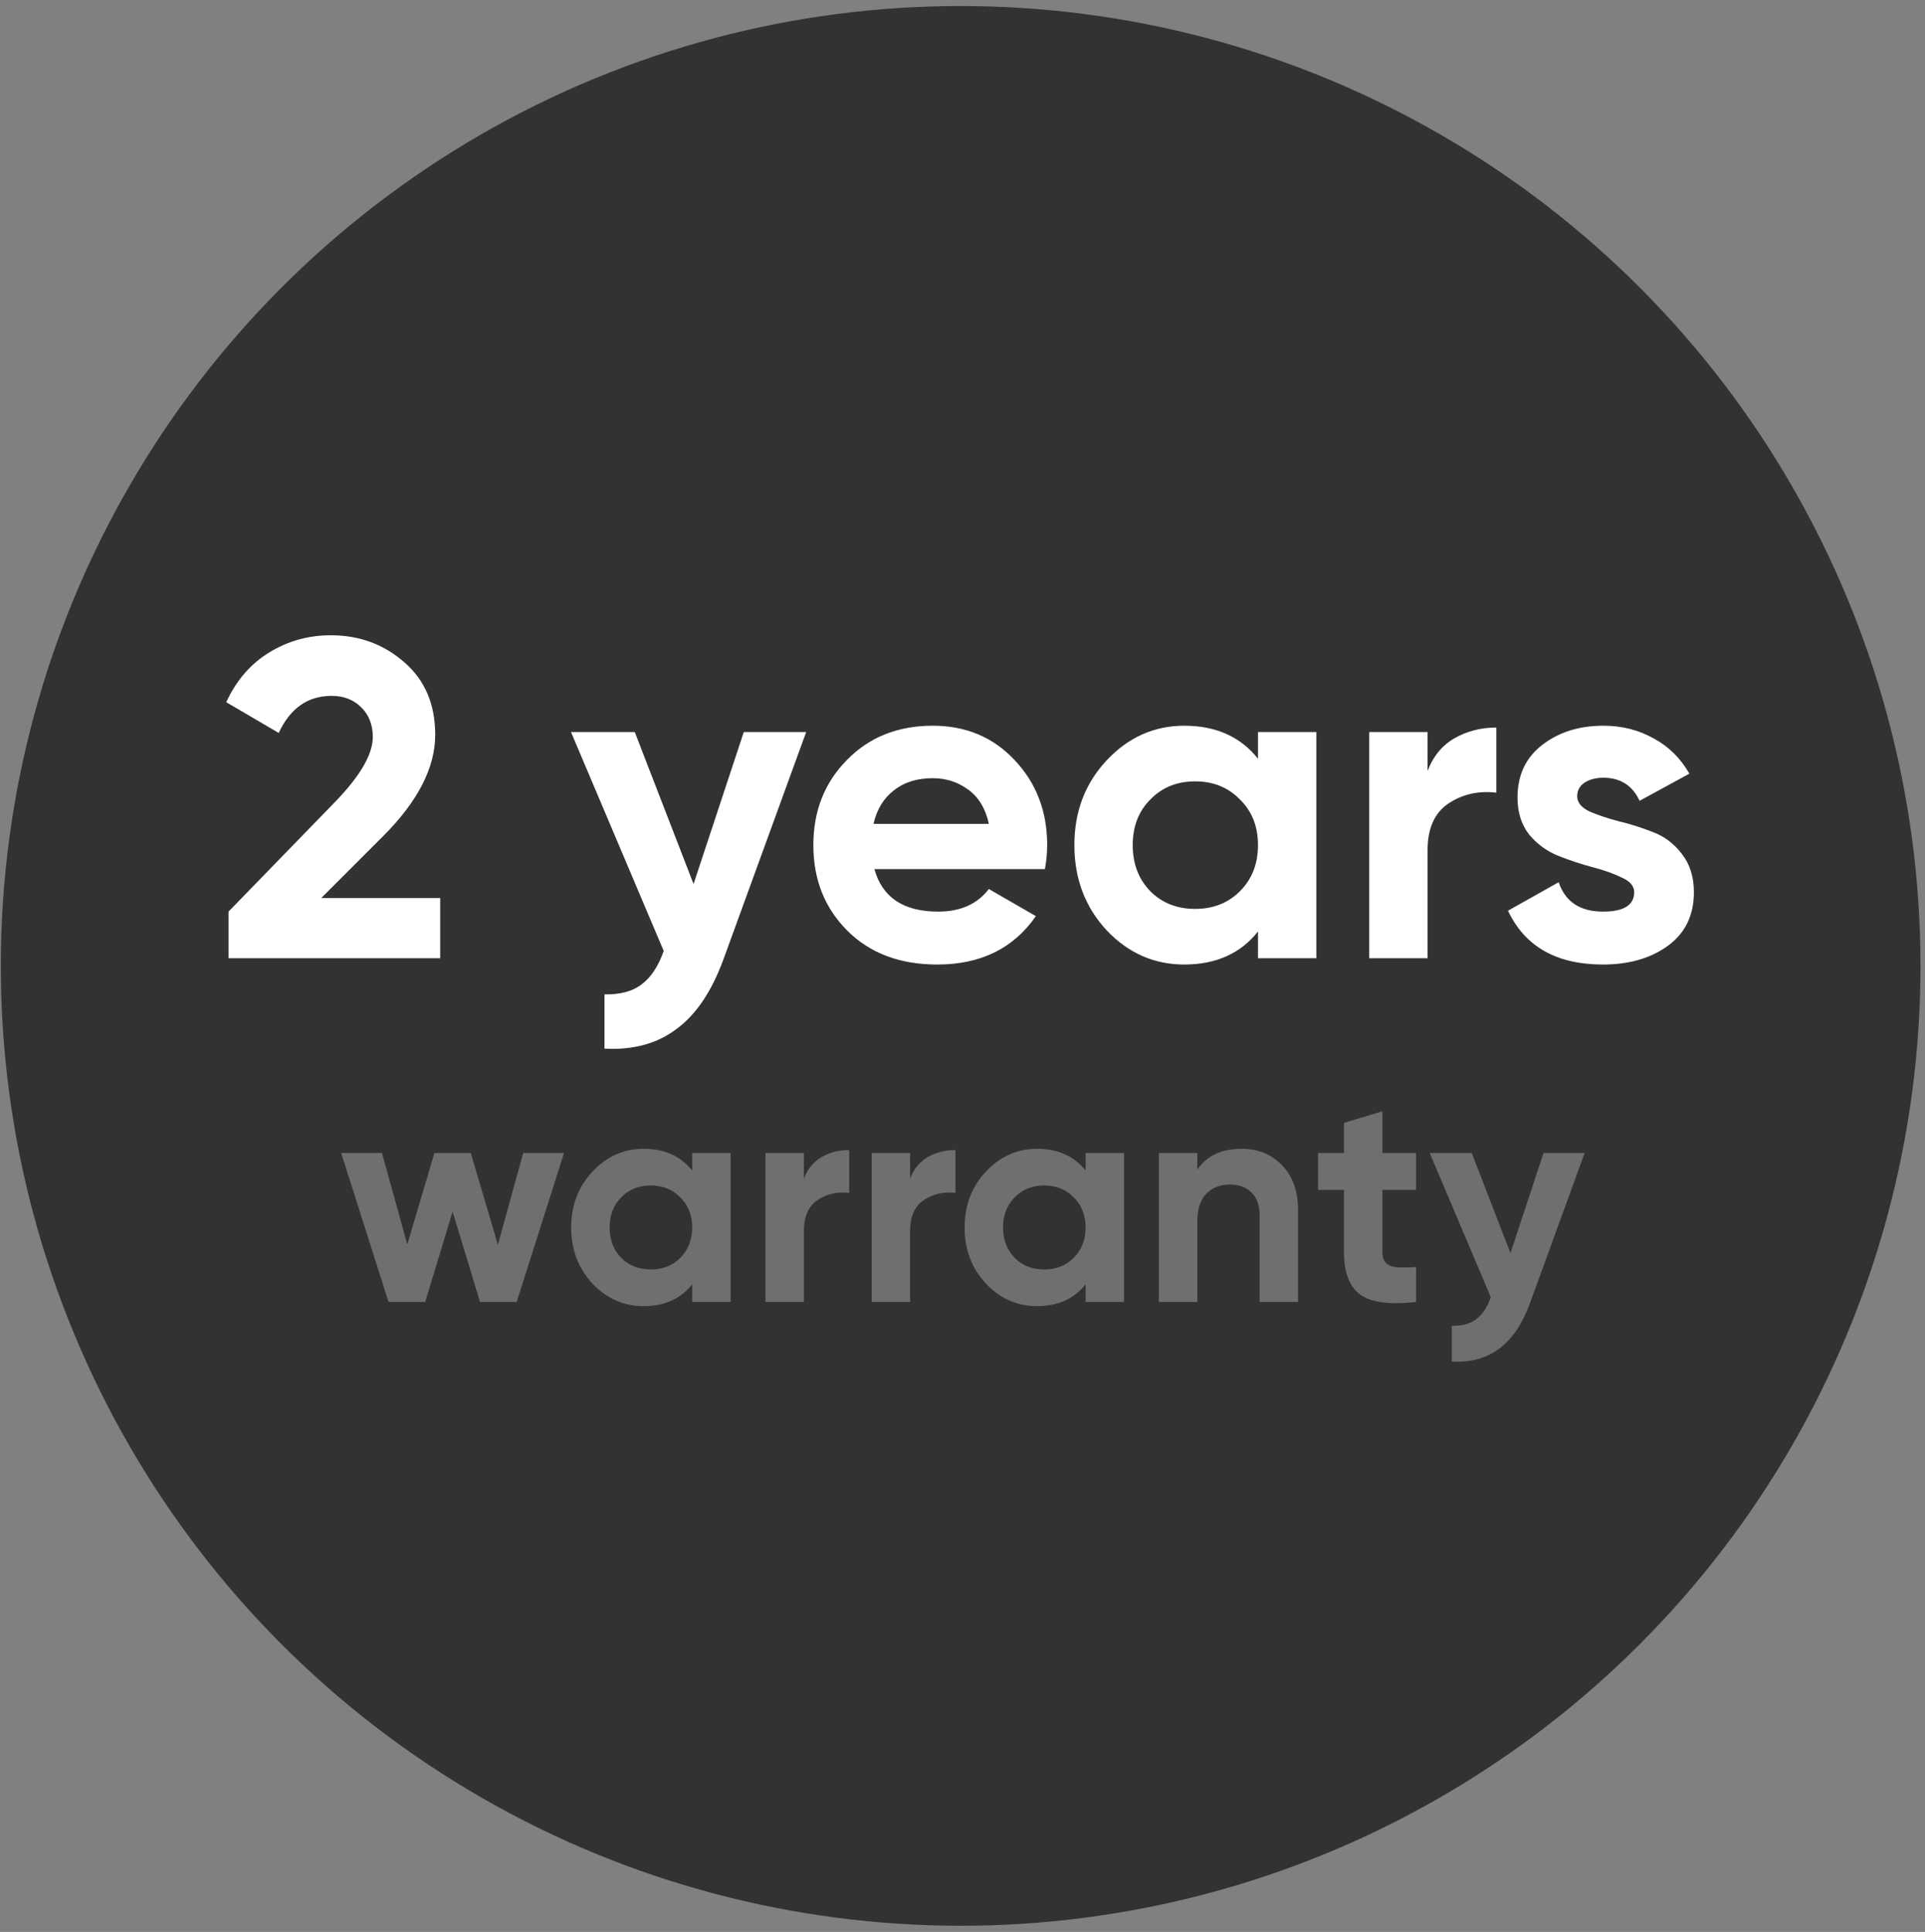
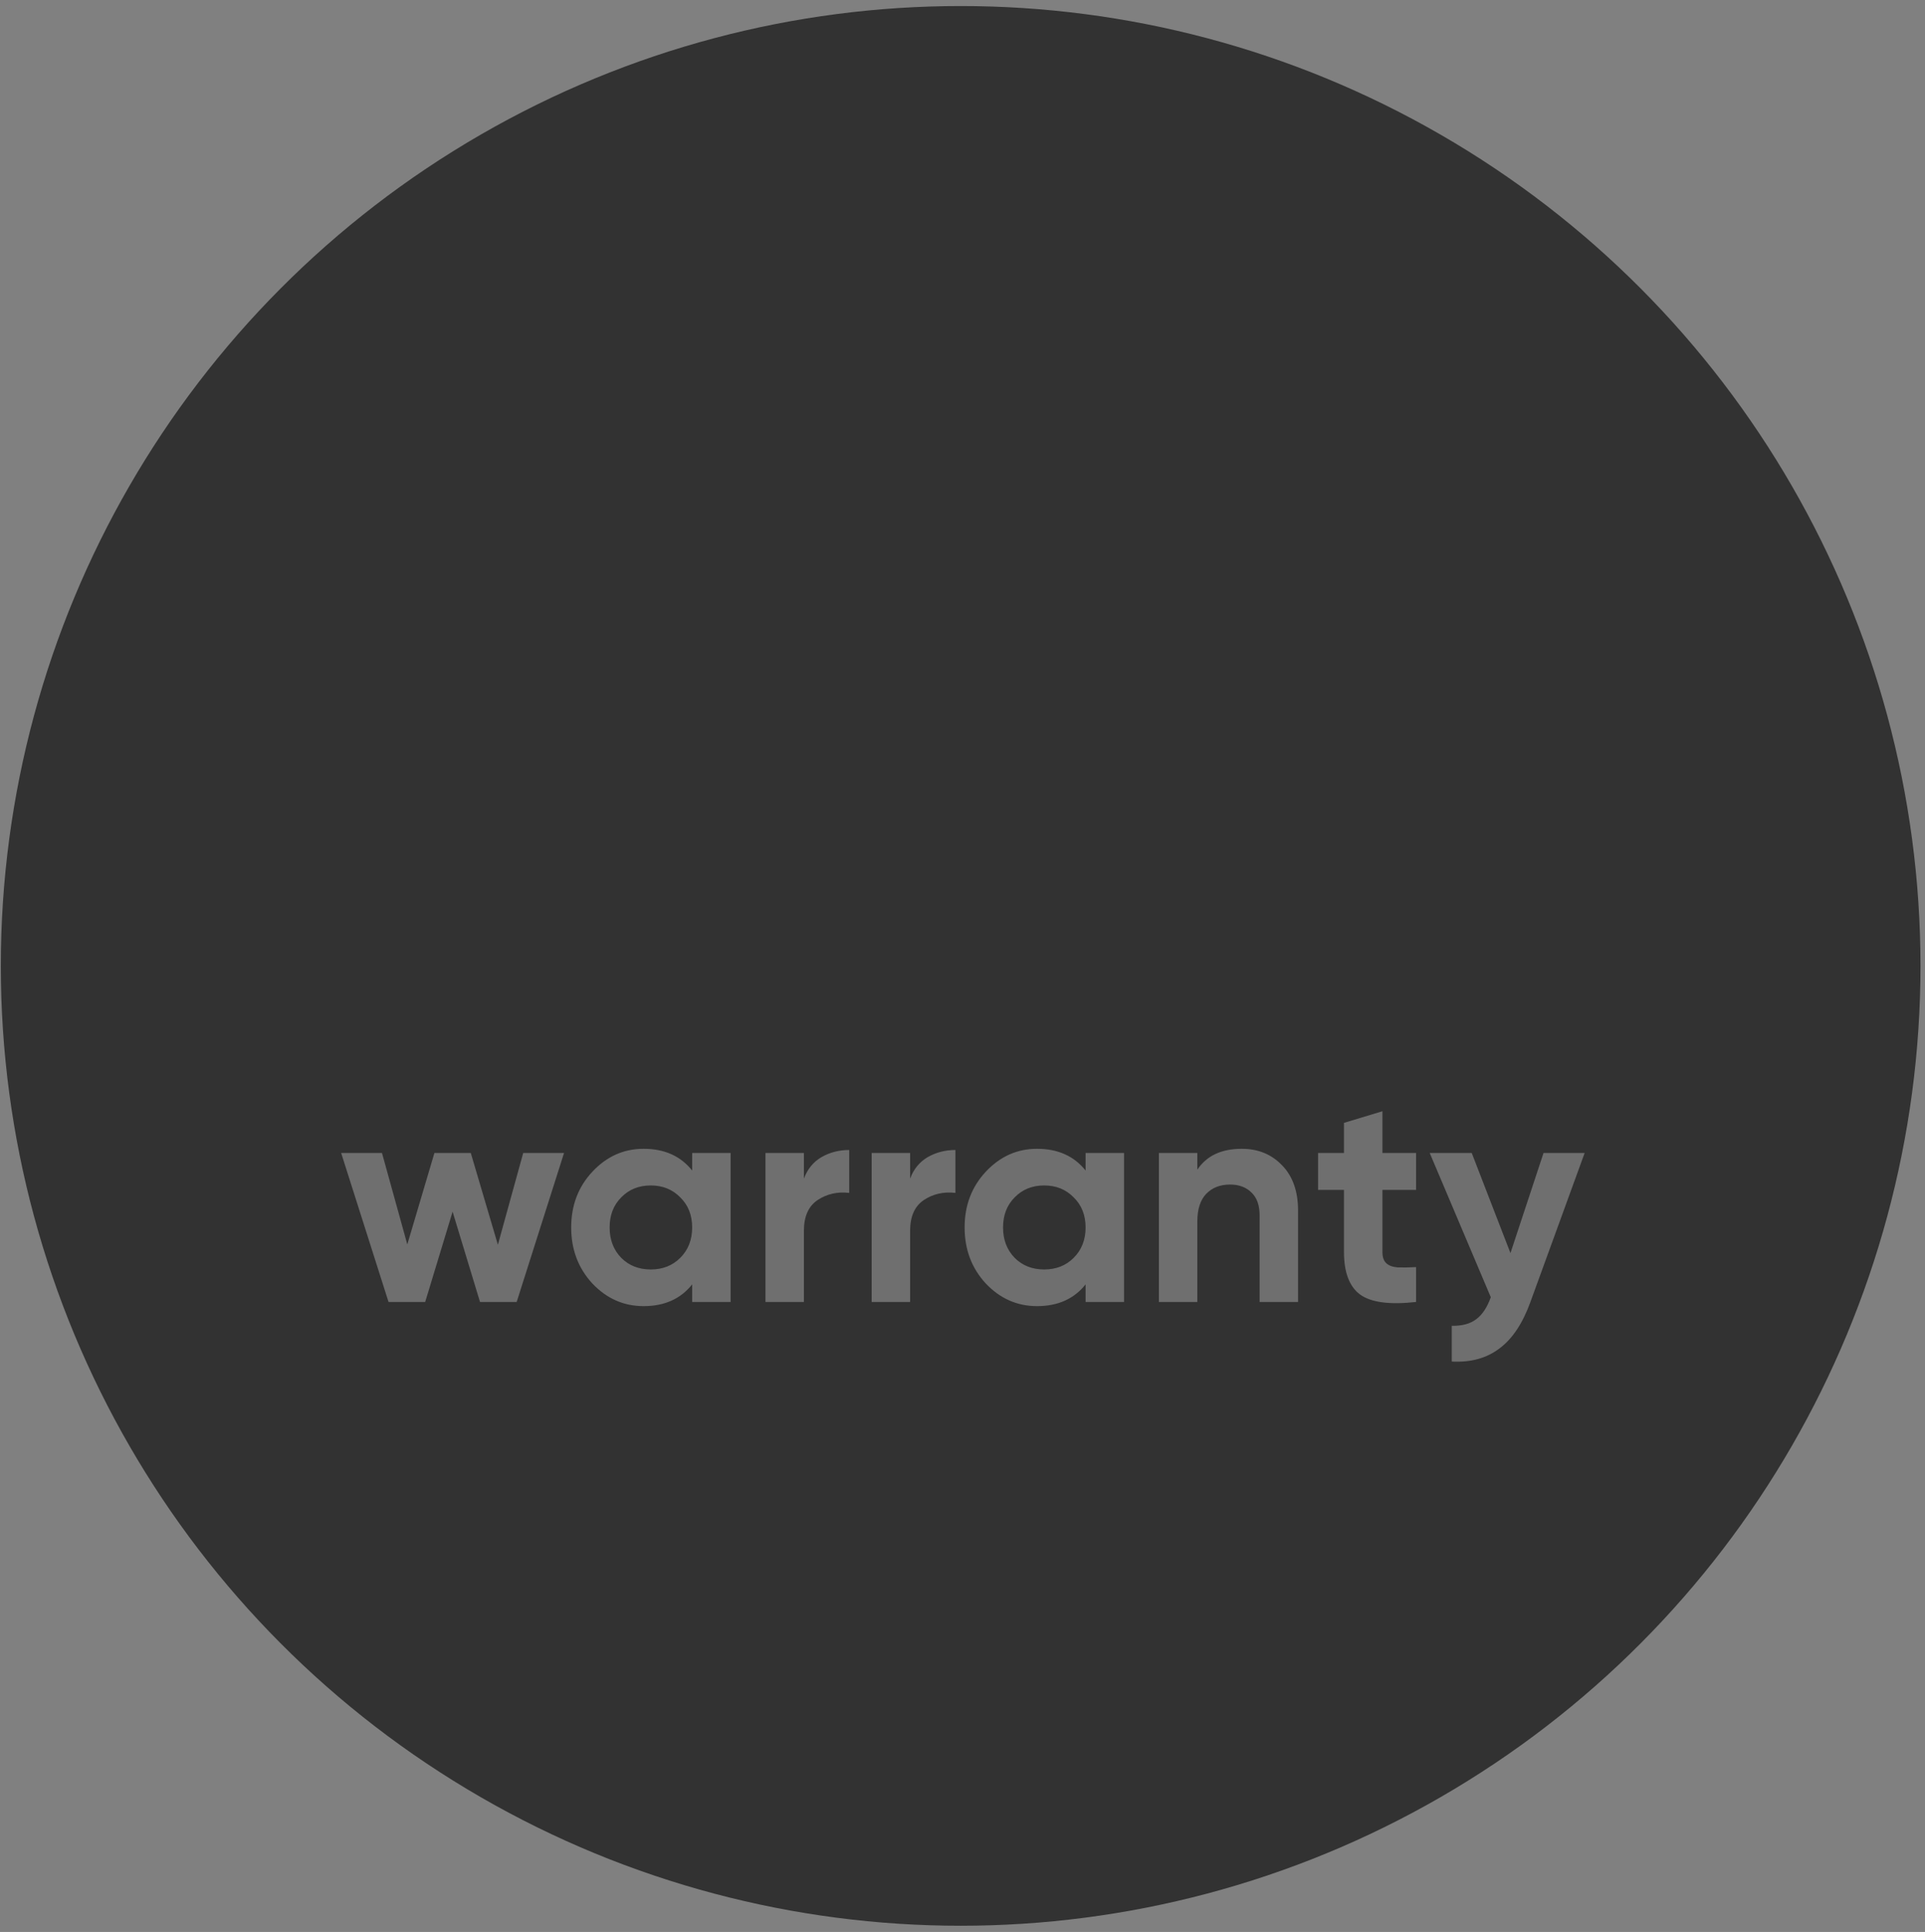
<svg xmlns="http://www.w3.org/2000/svg" width="280" height="281" viewBox="0 0 280 281" fill="none">
  <rect x="0" y="0" width="280" height="281" fill="#808080" stroke="none" />
  <circle cx="139.731" cy="140.489" r="139.612" fill="#323232" />
-   <path d="M33.239 139.369V132.593L48.962 116.41C52.47 112.727 54.225 109.657 54.225 107.201C54.225 105.403 53.654 103.955 52.514 102.859C51.418 101.763 49.992 101.214 48.238 101.214C44.774 101.214 42.208 103.012 40.541 106.609L32.91 102.135C34.358 98.978 36.441 96.566 39.16 94.899C41.879 93.233 44.861 92.399 48.107 92.399C52.273 92.399 55.847 93.715 58.83 96.346C61.812 98.934 63.303 102.442 63.303 106.872C63.303 111.652 60.781 116.564 55.738 121.607L46.725 130.62H64.026V139.369H33.239ZM108.184 106.477H117.262L105.29 139.369C103.579 144.106 101.299 147.526 98.448 149.631C95.641 151.78 92.133 152.745 87.922 152.526V144.632C90.203 144.676 92.001 144.193 93.317 143.185C94.676 142.176 95.751 140.553 96.54 138.317L83.055 106.477H92.33L100.882 128.581L108.184 106.477ZM127.186 126.41C128.327 130.532 131.419 132.593 136.462 132.593C139.707 132.593 142.163 131.497 143.83 129.304L150.671 133.251C147.426 137.944 142.646 140.29 136.33 140.29C130.892 140.29 126.529 138.646 123.239 135.356C119.95 132.067 118.306 127.923 118.306 122.923C118.306 117.967 119.928 113.845 123.174 110.556C126.419 107.223 130.585 105.556 135.673 105.556C140.497 105.556 144.466 107.223 147.58 110.556C150.737 113.889 152.316 118.011 152.316 122.923C152.316 124.02 152.206 125.182 151.987 126.41H127.186ZM127.055 119.831H143.83C143.347 117.595 142.339 115.928 140.804 114.832C139.313 113.735 137.602 113.187 135.673 113.187C133.392 113.187 131.506 113.779 130.015 114.963C128.524 116.103 127.537 117.726 127.055 119.831ZM182.981 106.477H191.467V139.369H182.981V135.488C180.438 138.689 176.863 140.29 172.258 140.29C167.873 140.29 164.101 138.624 160.943 135.291C157.83 131.914 156.273 127.791 156.273 122.923C156.273 118.055 157.83 113.955 160.943 110.621C164.101 107.245 167.873 105.556 172.258 105.556C176.863 105.556 180.438 107.157 182.981 110.358V106.477ZM167.325 129.633C169.035 131.343 171.206 132.199 173.837 132.199C176.469 132.199 178.639 131.343 180.35 129.633C182.104 127.879 182.981 125.642 182.981 122.923C182.981 120.204 182.104 117.989 180.35 116.279C178.639 114.525 176.469 113.648 173.837 113.648C171.206 113.648 169.035 114.525 167.325 116.279C165.614 117.989 164.759 120.204 164.759 122.923C164.759 125.642 165.614 127.879 167.325 129.633ZM207.649 112.134C208.438 110.029 209.732 108.451 211.53 107.398C213.372 106.345 215.411 105.819 217.648 105.819V115.292C215.06 114.985 212.736 115.511 210.675 116.871C208.657 118.23 207.649 120.489 207.649 123.647V139.369H199.163V106.477H207.649V112.134ZM229.411 115.818C229.411 116.696 229.982 117.419 231.122 117.989C232.306 118.516 233.731 118.998 235.398 119.437C237.064 119.831 238.731 120.358 240.397 121.015C242.064 121.629 243.467 122.682 244.608 124.173C245.792 125.664 246.384 127.528 246.384 129.765C246.384 133.142 245.112 135.751 242.568 137.593C240.068 139.391 236.933 140.29 233.161 140.29C226.407 140.29 221.802 137.681 219.346 132.462L226.714 128.317C227.679 131.168 229.828 132.593 233.161 132.593C236.187 132.593 237.7 131.65 237.7 129.765C237.7 128.888 237.108 128.186 235.924 127.66C234.784 127.089 233.38 126.585 231.714 126.147C230.047 125.708 228.381 125.16 226.714 124.502C225.048 123.844 223.622 122.813 222.438 121.41C221.298 119.963 220.728 118.165 220.728 116.016C220.728 112.77 221.912 110.227 224.28 108.385C226.692 106.499 229.675 105.556 233.227 105.556C235.902 105.556 238.336 106.17 240.529 107.398C242.722 108.582 244.454 110.293 245.726 112.529L238.49 116.476C237.437 114.24 235.683 113.121 233.227 113.121C232.131 113.121 231.21 113.362 230.464 113.845C229.762 114.327 229.411 114.985 229.411 115.818Z" fill="white" />
  <path d="M76.104 167.698H82.042L75.151 189.369H69.82L65.832 176.236L61.845 189.369H56.514L49.622 167.698H55.56L59.244 181.004L63.188 167.698H68.476L72.42 181.047L76.104 167.698ZM100.679 167.698H106.271V189.369H100.679V186.812C99.004 188.921 96.649 189.976 93.615 189.976C90.725 189.976 88.24 188.878 86.16 186.682C84.108 184.457 83.082 181.741 83.082 178.534C83.082 175.326 84.108 172.625 86.16 170.429C88.24 168.204 90.725 167.091 93.615 167.091C96.649 167.091 99.004 168.146 100.679 170.255V167.698ZM90.364 182.954C91.491 184.081 92.921 184.645 94.655 184.645C96.388 184.645 97.819 184.081 98.946 182.954C100.102 181.799 100.679 180.325 100.679 178.534C100.679 176.742 100.102 175.283 98.946 174.156C97.819 173 96.388 172.422 94.655 172.422C92.921 172.422 91.491 173 90.364 174.156C89.237 175.283 88.674 176.742 88.674 178.534C88.674 180.325 89.237 181.799 90.364 182.954ZM116.932 171.425C117.452 170.038 118.304 168.998 119.489 168.305C120.703 167.611 122.046 167.265 123.52 167.265V173.506C121.815 173.304 120.284 173.65 118.926 174.546C117.596 175.442 116.932 176.93 116.932 179.01V189.369H111.341V167.698H116.932V171.425ZM132.381 171.425C132.901 170.038 133.753 168.998 134.938 168.305C136.152 167.611 137.495 167.265 138.969 167.265V173.506C137.264 173.304 135.733 173.65 134.375 174.546C133.046 175.442 132.381 176.93 132.381 179.01V189.369H126.79V167.698H132.381V171.425ZM157.905 167.698H163.496V189.369H157.905V186.812C156.229 188.921 153.874 189.976 150.84 189.976C147.951 189.976 145.466 188.878 143.385 186.682C141.334 184.457 140.308 181.741 140.308 178.534C140.308 175.326 141.334 172.625 143.385 170.429C145.466 168.204 147.951 167.091 150.84 167.091C153.874 167.091 156.229 168.146 157.905 170.255V167.698ZM147.589 182.954C148.716 184.081 150.147 184.645 151.88 184.645C153.614 184.645 155.044 184.081 156.171 182.954C157.327 181.799 157.905 180.325 157.905 178.534C157.905 176.742 157.327 175.283 156.171 174.156C155.044 173 153.614 172.422 151.88 172.422C150.147 172.422 148.716 173 147.589 174.156C146.462 175.283 145.899 176.742 145.899 178.534C145.899 180.325 146.462 181.799 147.589 182.954ZM180.615 167.091C182.985 167.091 184.935 167.886 186.466 169.475C188.027 171.064 188.807 173.26 188.807 176.063V189.369H183.216V176.757C183.216 175.312 182.826 174.214 182.046 173.463C181.265 172.682 180.225 172.292 178.925 172.292C177.48 172.292 176.324 172.74 175.457 173.636C174.591 174.532 174.157 175.875 174.157 177.667V189.369H168.566V167.698H174.157V170.125C175.515 168.102 177.668 167.091 180.615 167.091ZM205.977 173.072H201.079V182.088C201.079 182.839 201.267 183.388 201.643 183.735C202.018 184.081 202.567 184.284 203.29 184.341C204.012 184.37 204.908 184.356 205.977 184.298V189.369C202.134 189.803 199.418 189.441 197.829 188.286C196.268 187.13 195.488 185.064 195.488 182.088V173.072H191.717V167.698H195.488V163.32L201.079 161.63V167.698H205.977V173.072ZM224.514 167.698H230.495L222.607 189.369C221.48 192.49 219.978 194.744 218.1 196.131C216.25 197.546 213.939 198.182 211.165 198.038V192.837C212.667 192.865 213.852 192.548 214.719 191.883C215.615 191.218 216.323 190.149 216.843 188.676L207.957 167.698H214.069L219.703 182.261L224.514 167.698Z" fill="white" fill-opacity="0.3" />
</svg>